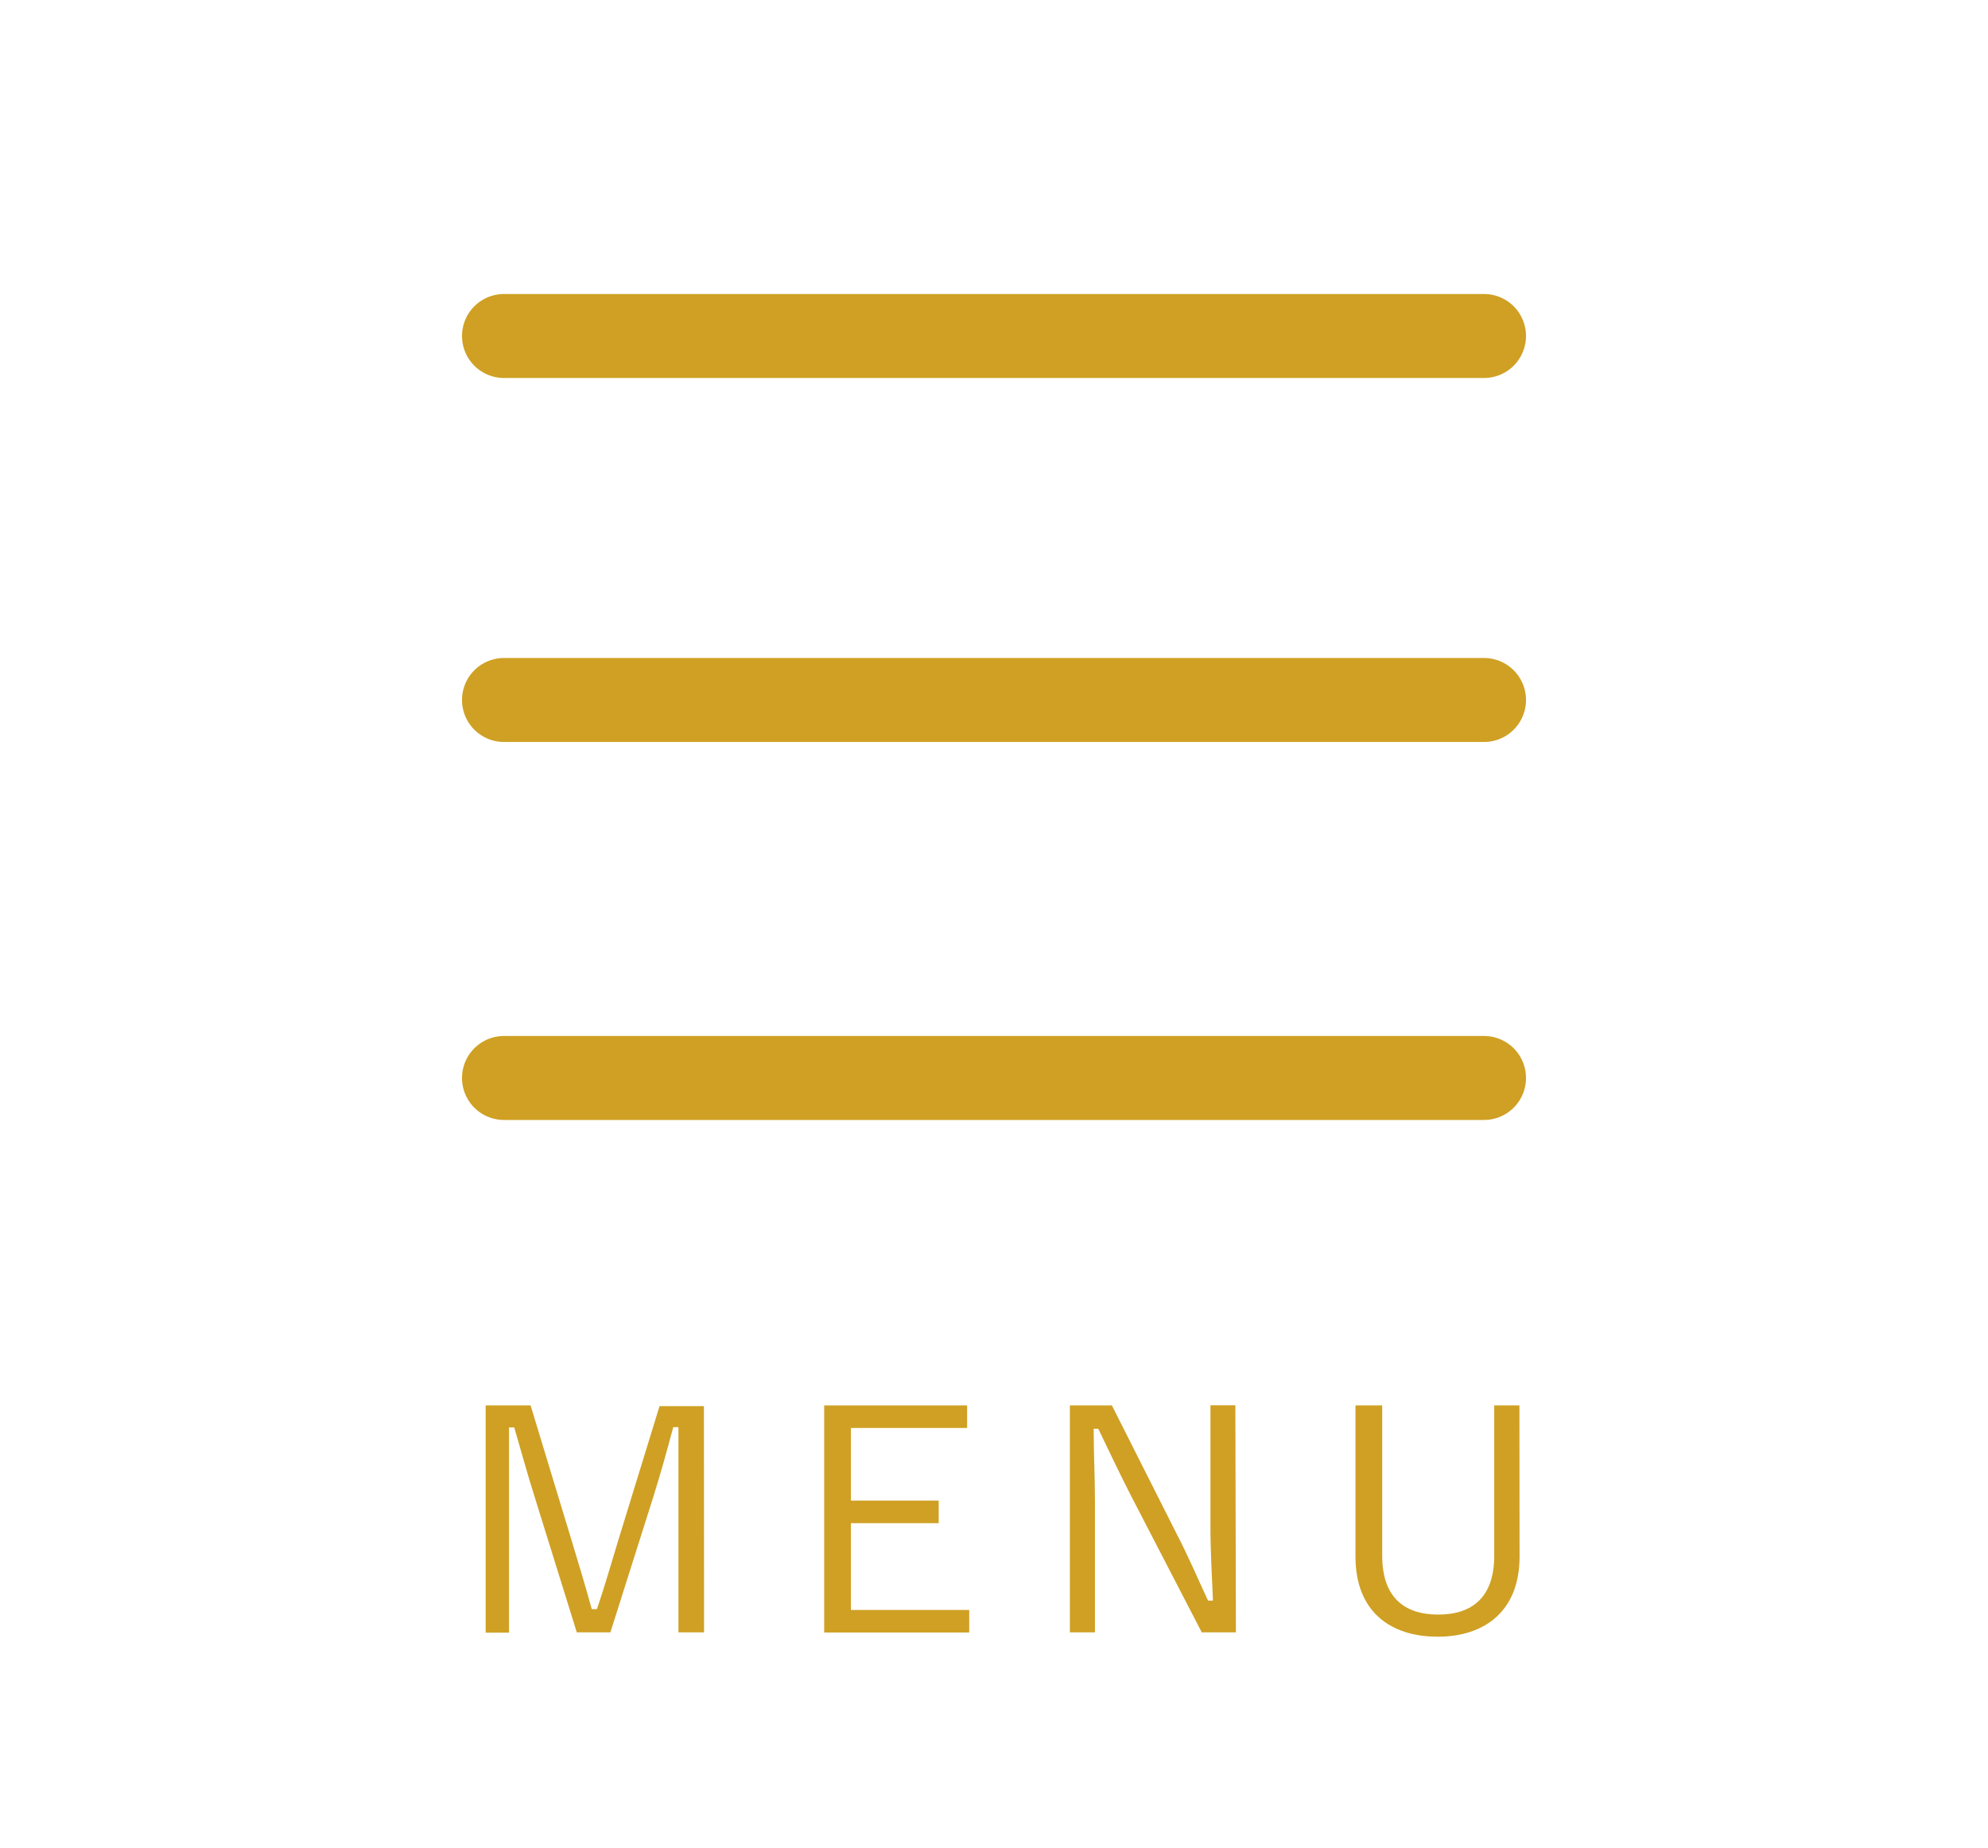
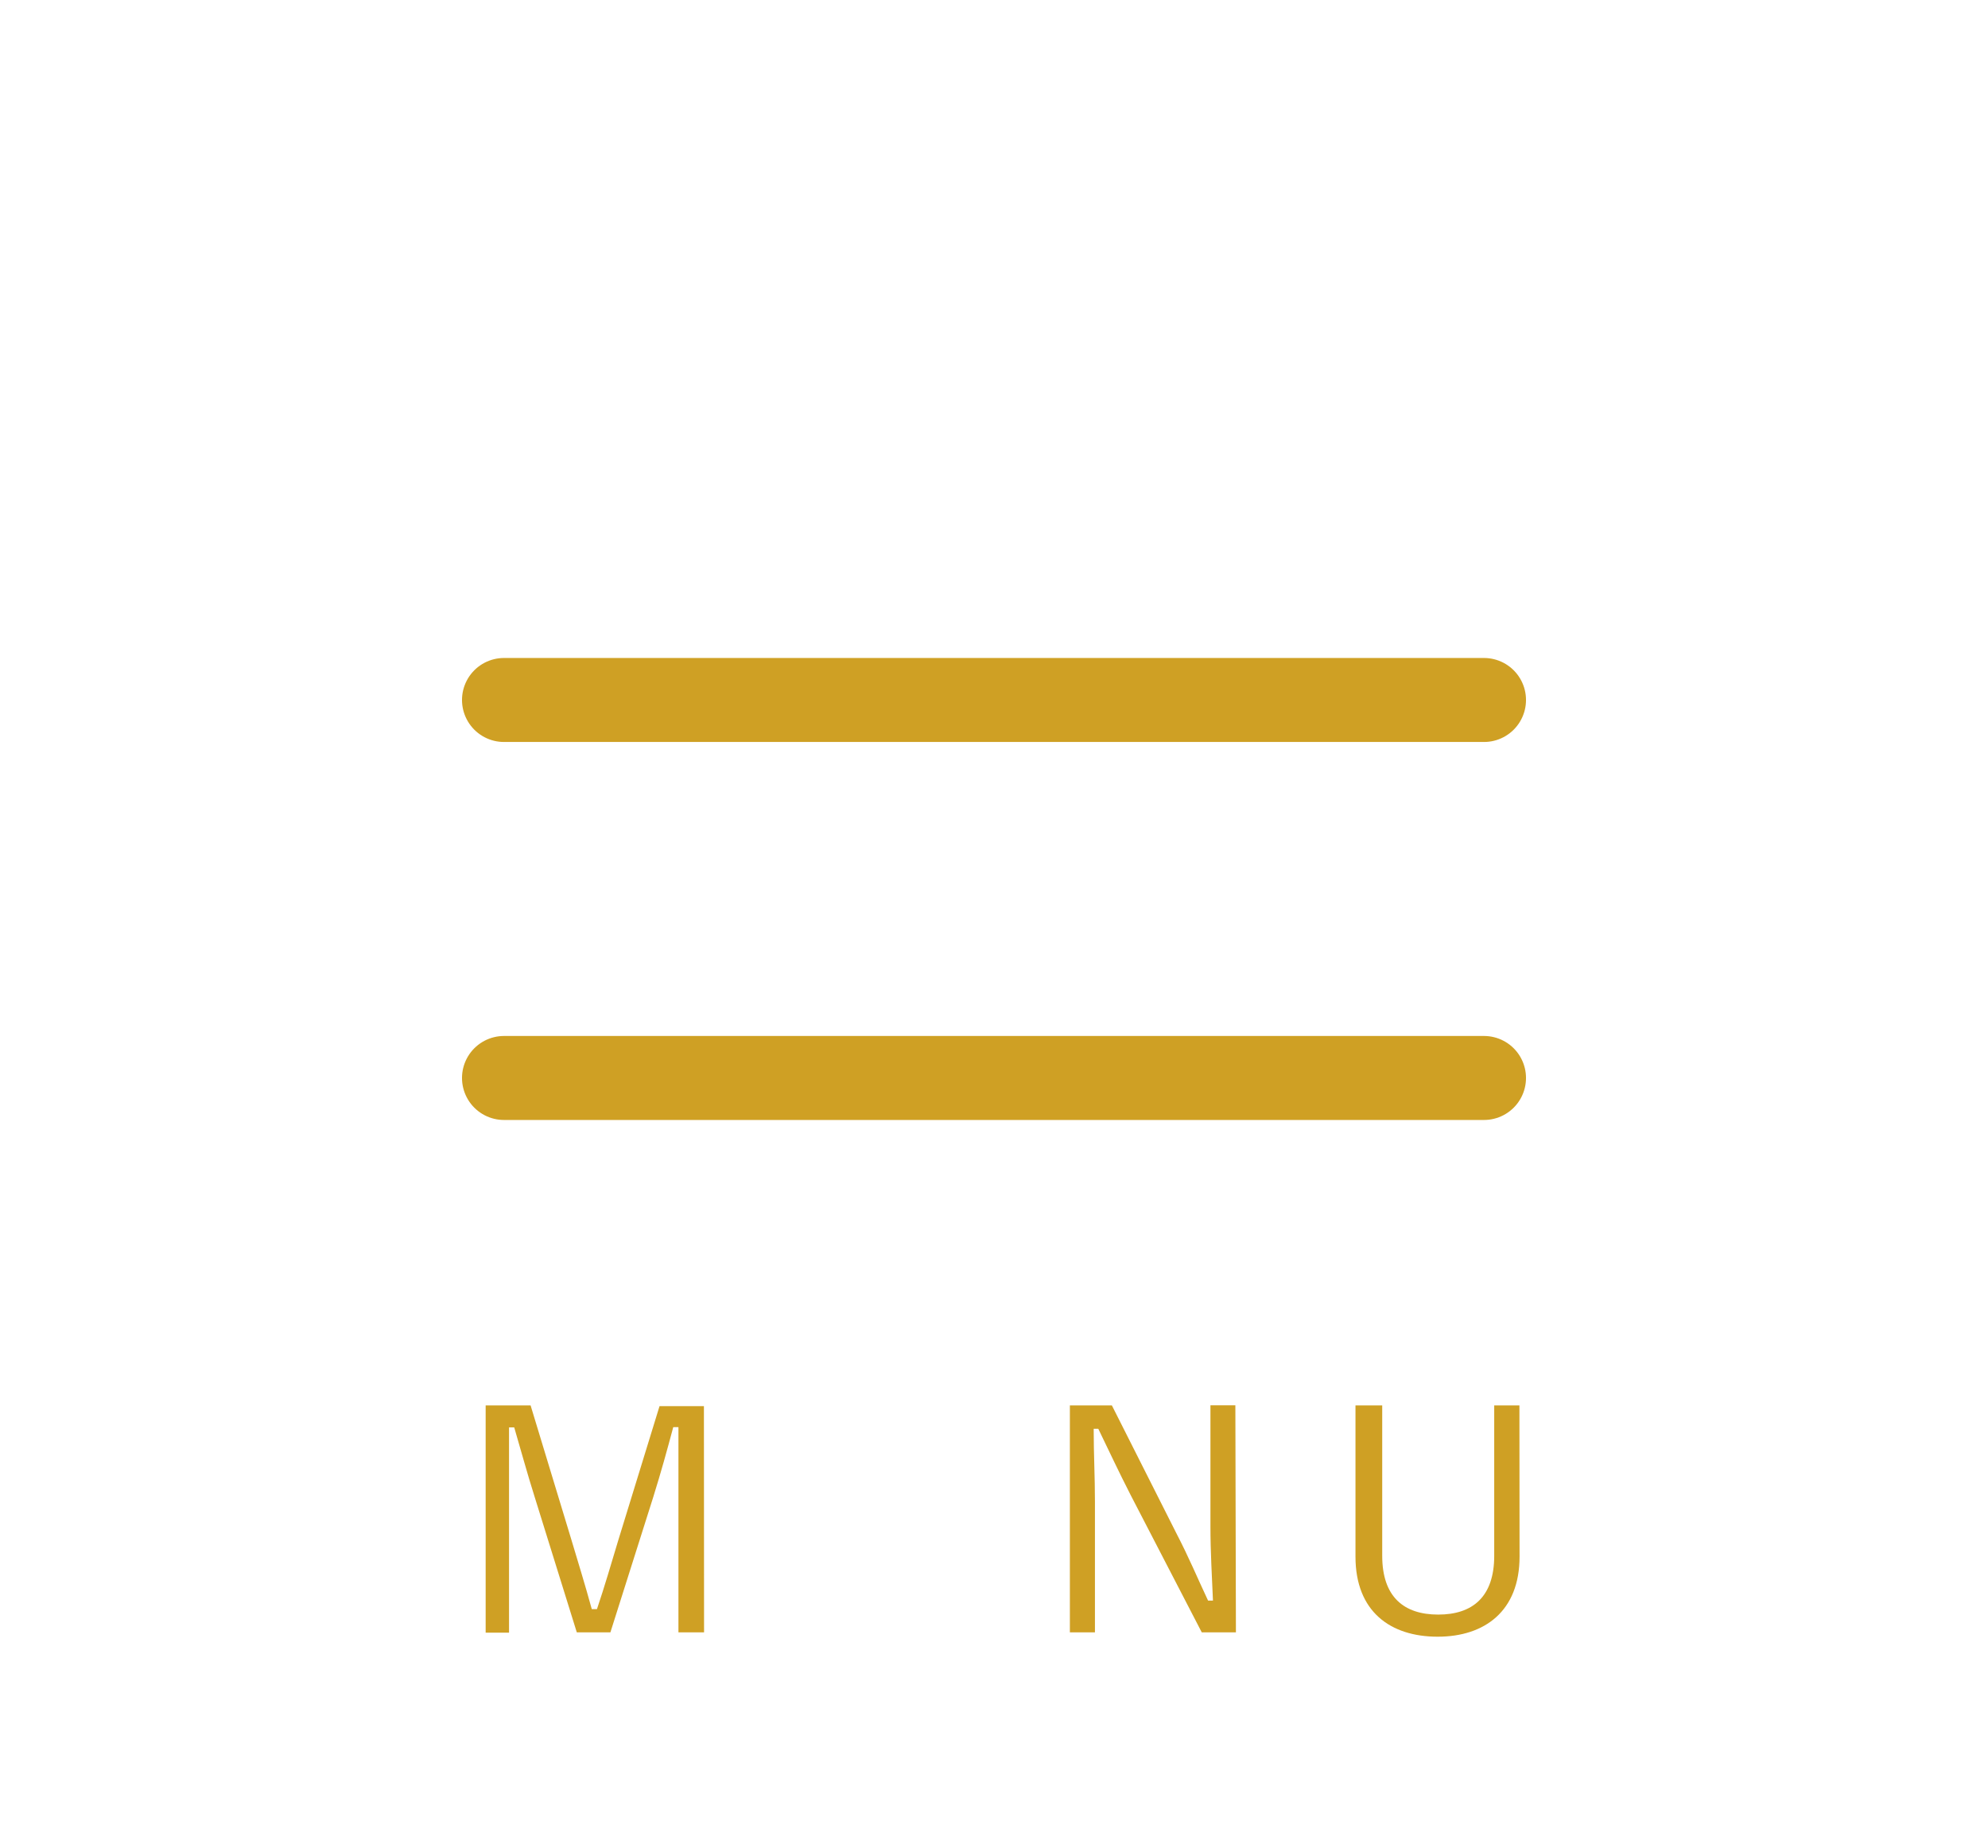
<svg xmlns="http://www.w3.org/2000/svg" viewBox="0 0 142 132" width="142" hegiht="132">
  <defs>
    <style>.cls-1,.cls-2{fill:none;}.cls-2{stroke:#cfa024;stroke-linecap:round;stroke-linejoin:round;stroke-width:6px;}.cls-3{fill:#cfa024;}</style>
  </defs>
  <title>アセット 13</title>
  <g id="レイヤー_2" data-name="レイヤー 2">
    <g id="メイン">
-       <rect class="cls-1" x="0.34" y="-0.23" width="141.66" height="132.66" />
-       <line class="cls-2" x1="36" y1="24" x2="106" y2="24" />
      <line class="cls-2" x1="36" y1="50" x2="106" y2="50" />
      <line class="cls-2" x1="106" y1="77" x2="36" y2="77" />
      <path class="cls-3" d="M50.29,116.6H48.46v-9.53c0-1.85,0-3.37,0-5.13h-.37c-.46,1.72-.86,3.17-1.43,5l-3.06,9.66H41.2l-3-9.64c-.55-1.74-.95-3.23-1.47-5h-.37c0,1.76,0,3.3,0,5.15v9.51H34.69V100.39H37.9l2.9,9.55c.48,1.61,1,3.28,1.47,5h.37c.57-1.69,1-3.19,1.52-4.91l2.95-9.59h3.17Z" />
-       <path class="cls-3" d="M69.08,102H60.78v5.19h6.27v1.61H60.78V115h8.45v1.61H58.87V100.39H69.08Z" />
      <path class="cls-3" d="M88.28,116.6H85.84l-5.08-9.81c-.9-1.76-1.47-3-2.31-4.73h-.33c0,1.83.09,3.41.09,5.21v9.33H76.42V100.39h3L84,109.47c.95,1.83,1.52,3.23,2.29,4.86h.35c-.07-1.74-.18-3.41-.18-5.32v-8.63h1.78Z" />
      <path class="cls-3" d="M108.54,111.19c0,3.89-2.49,5.72-5.85,5.72s-5.87-1.78-5.87-5.72v-10.8h1.91v10.74c0,2.95,1.56,4.2,4,4.2s4-1.25,4-4.2V100.39h1.8Z" />
    </g>
  </g>
</svg>